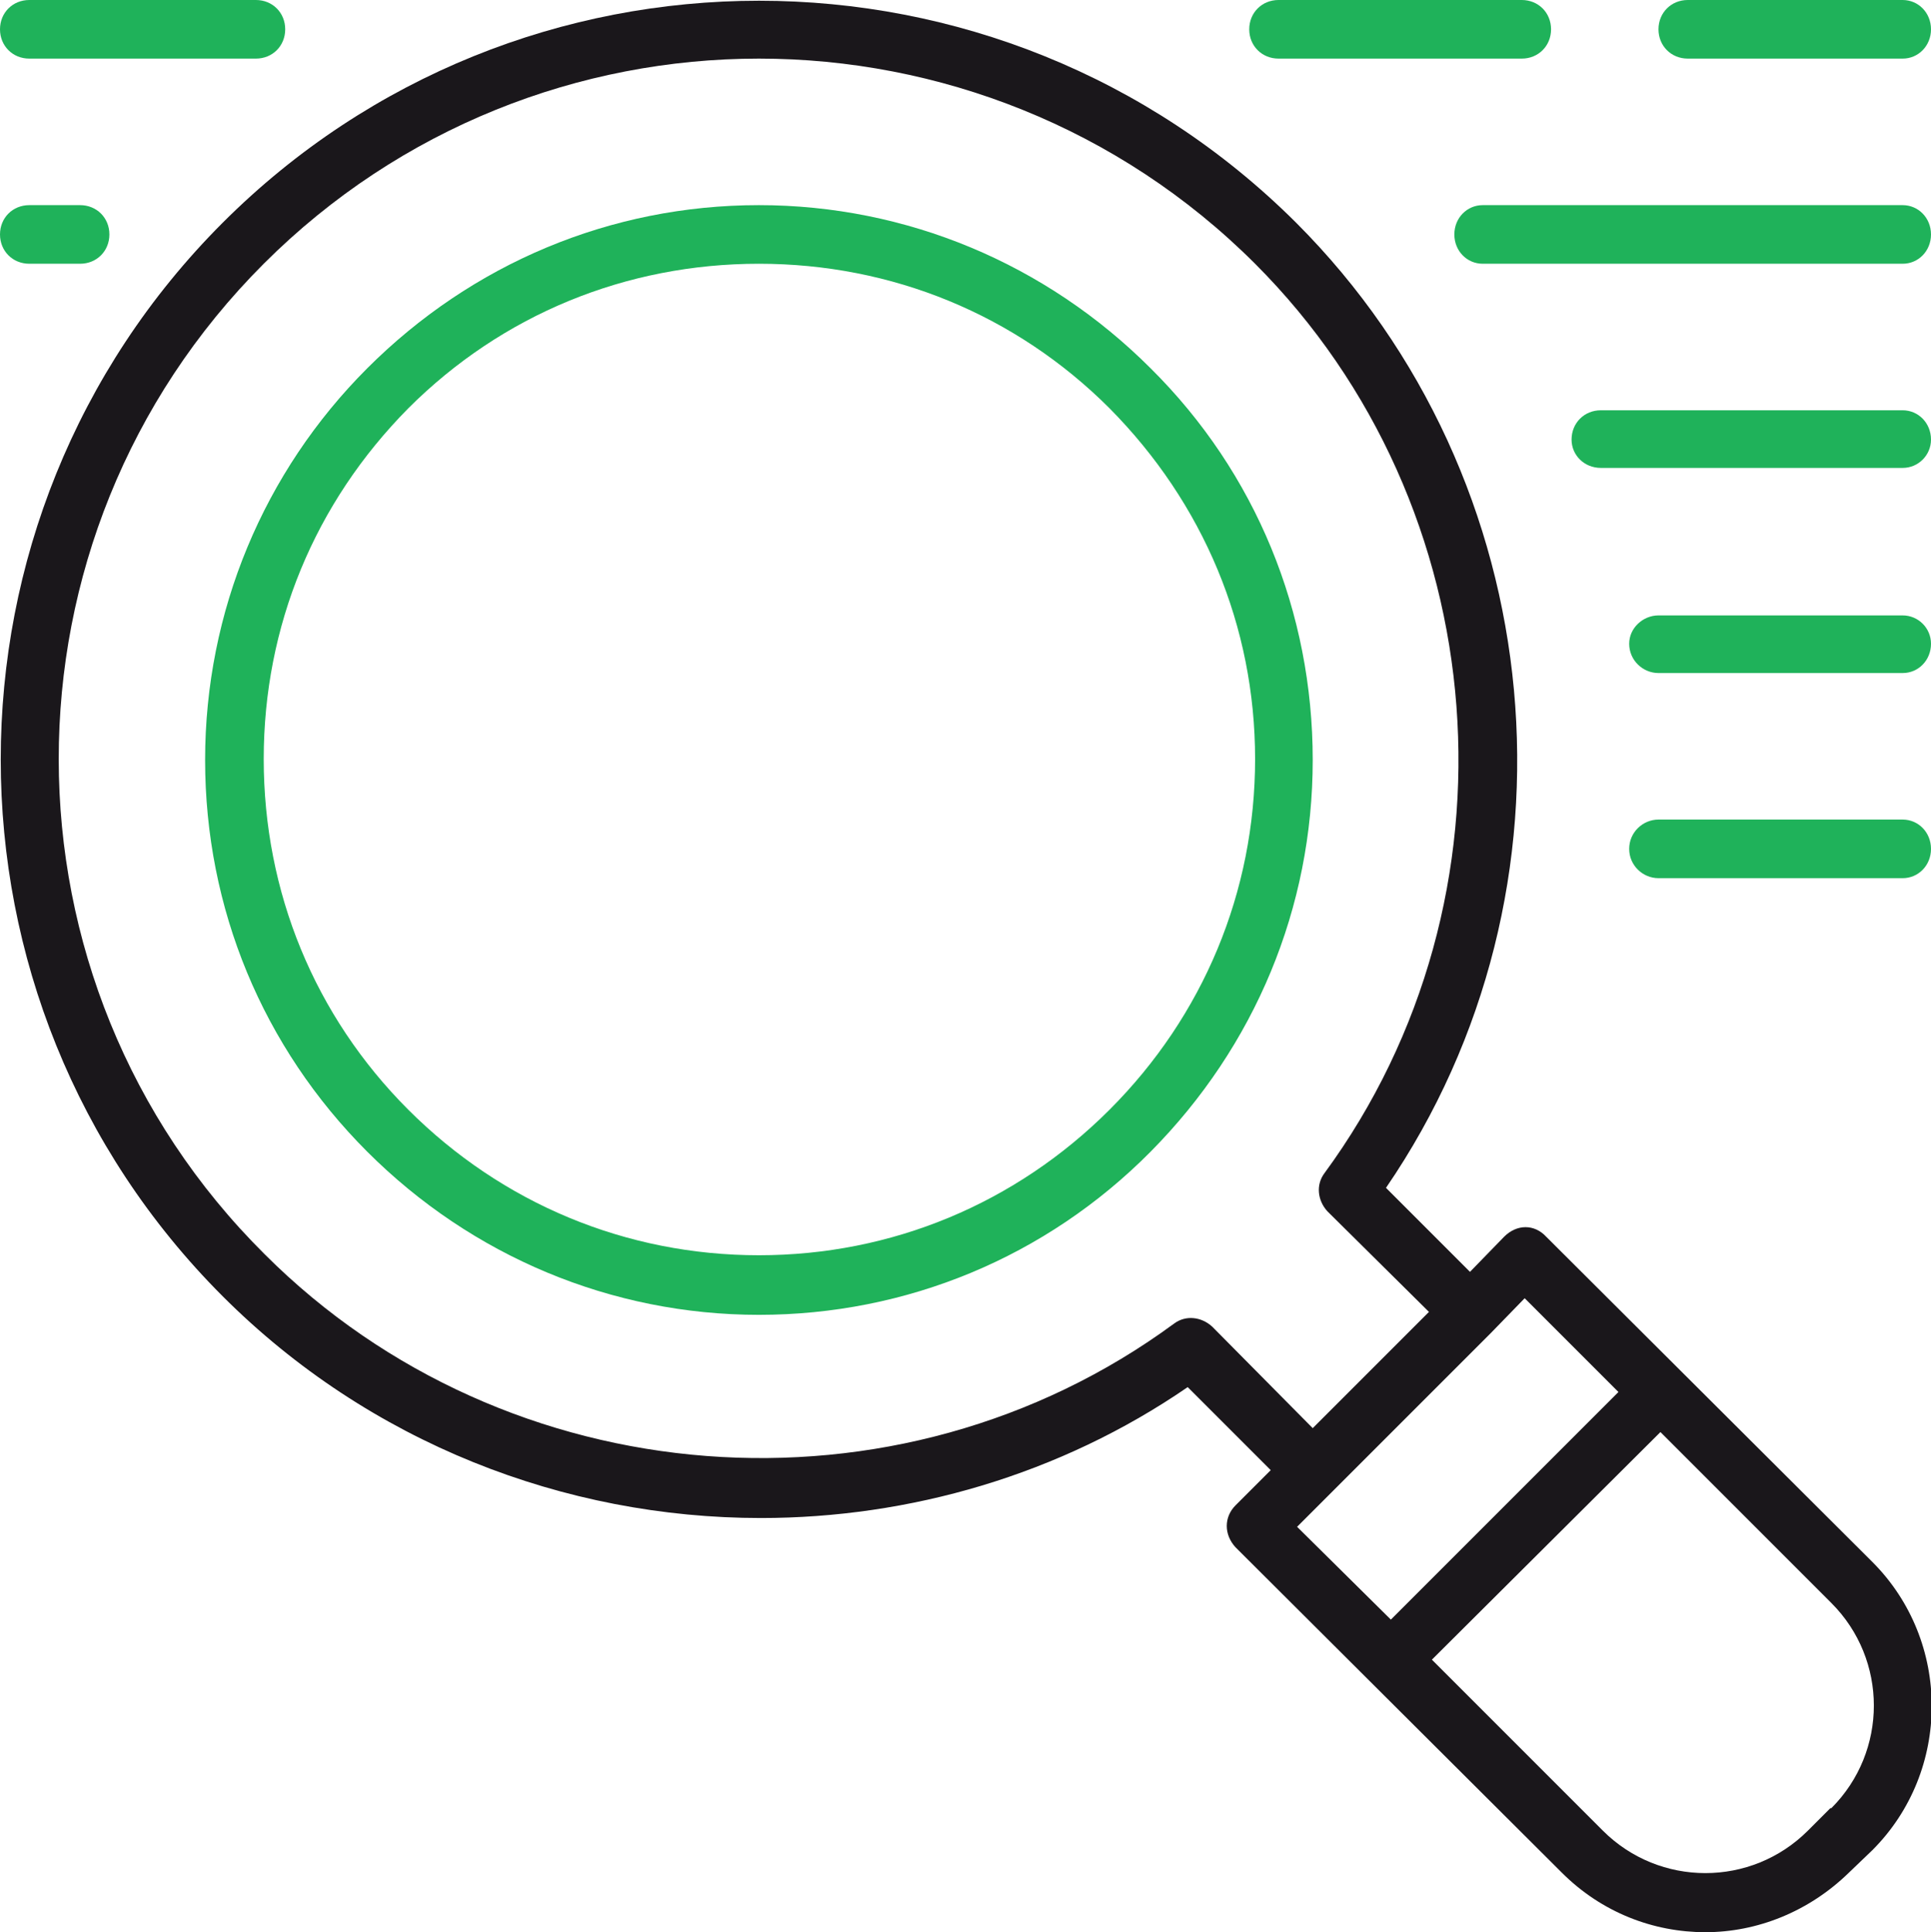
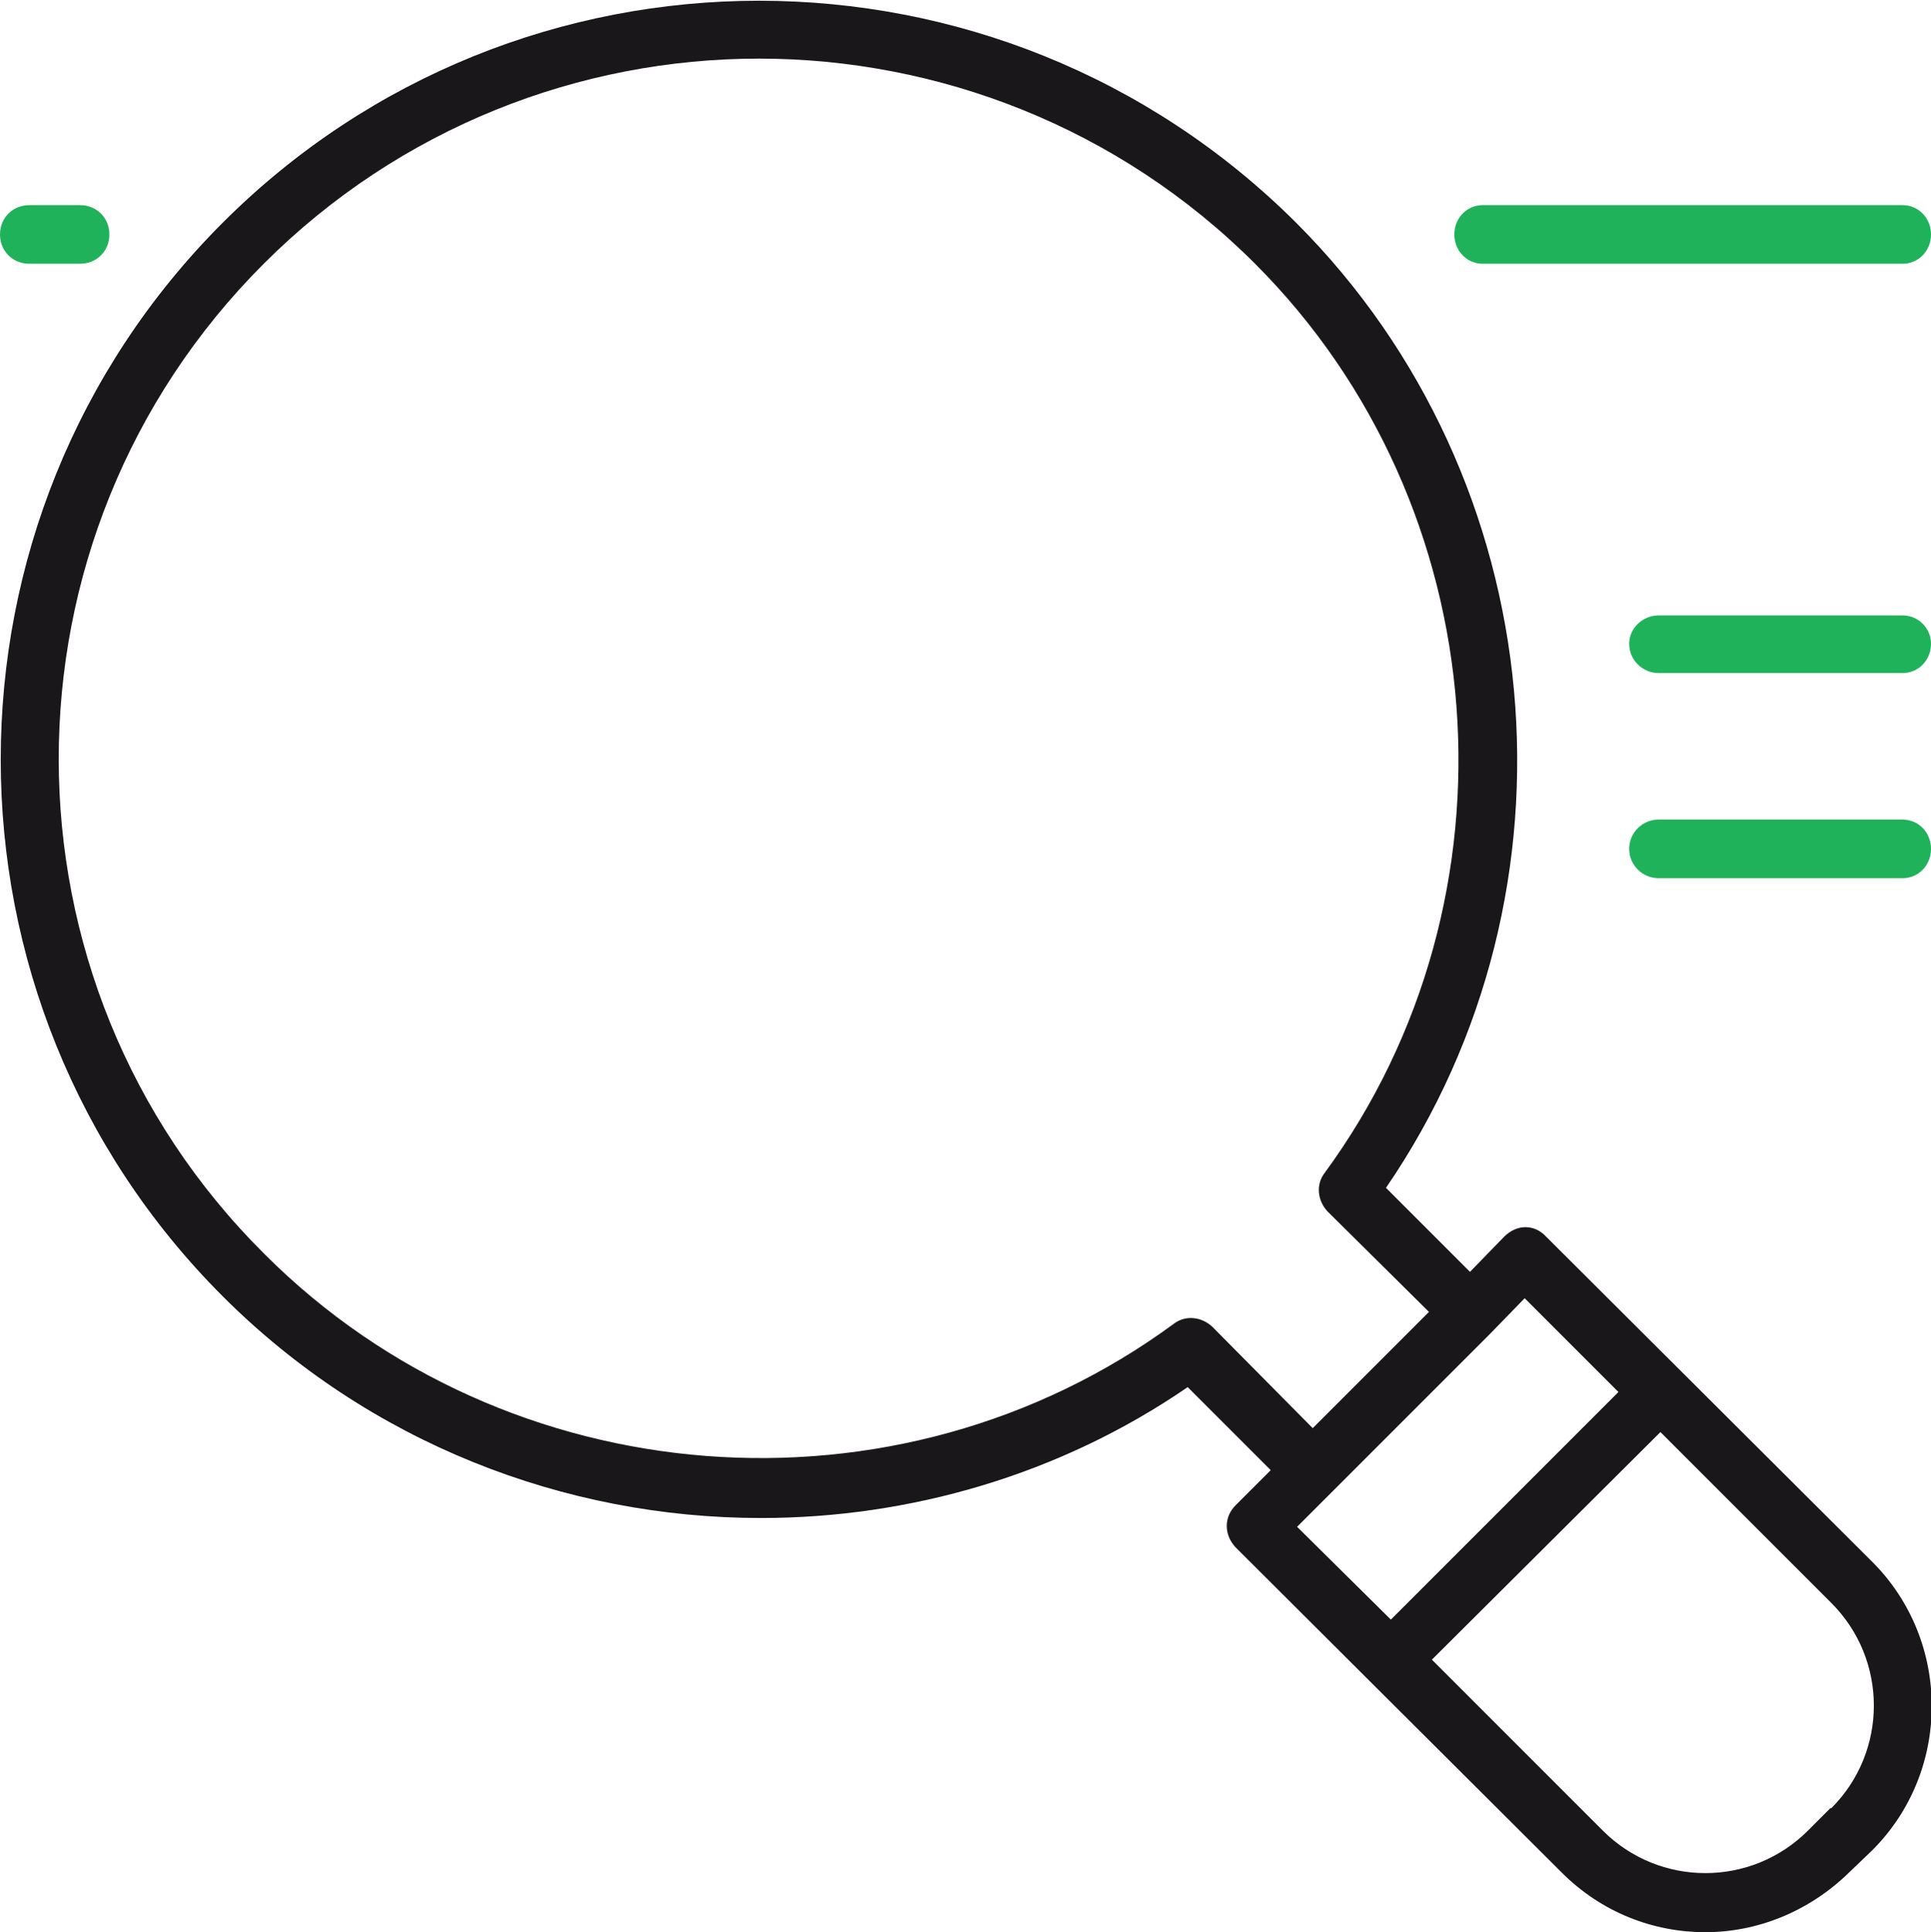
<svg xmlns="http://www.w3.org/2000/svg" id="_レイヤー_2" data-name="レイヤー 2" viewBox="0 0 19.77 19.78">
  <defs>
    <style>
      .cls-1 {
        fill: #1a171b;
      }

      .cls-2 {
        fill: #1fb25a;
      }
    </style>
  </defs>
  <g id="_レイヤー_1-2" data-name="レイヤー 1">
    <path class="cls-1" d="M19.17,15.99l-3.34-3.33c-.12-.13-.3-.13-.43,0l-.35.36-.86-.86c2.09-3.05,1.71-7.25-.92-9.88C10.23-.75,5.31-.75,2.28,2.28s-3.03,7.96,0,10.99c1.5,1.5,3.5,2.27,5.51,2.27,1.52,0,3.06-.44,4.37-1.34l.85.85-.36.36c-.12.12-.12.3,0,.43l3.34,3.33c.41.41.94.61,1.47.61s1.06-.21,1.47-.61l.24-.23c.81-.81.81-2.14,0-2.95ZM12.41,13.58c-.11-.1-.27-.12-.39-.03-2.83,2.08-6.83,1.77-9.31-.71C-.1,10.05-.1,5.5,2.7,2.7,4.1,1.3,5.94.6,7.77.6s3.68.7,5.08,2.1c2.48,2.48,2.78,6.49.71,9.31-.09.12-.07.28.03.39l1.04,1.03-1.19,1.19-1.03-1.04ZM13.65,15.26l1.61-1.61.35-.36.96.96-2.33,2.33-.96-.95.36-.36ZM18.74,18.51l-.23.23c-.58.58-1.52.58-2.1,0l-1.75-1.75,2.34-2.33,1.75,1.75c.58.58.58,1.52,0,2.1Z" />
-     <path class="cls-2" d="M7.77,2.1c-1.52,0-2.94.6-4.01,1.67-1.06,1.06-1.66,2.49-1.66,4.01s.59,2.94,1.66,4.01c1.07,1.07,2.5,1.67,4.01,1.67s2.94-.59,4.01-1.67,1.66-2.5,1.66-4.01-.58-2.94-1.66-4.01c-1.07-1.07-2.5-1.67-4.01-1.67ZM11.36,11.36c-.96.96-2.23,1.49-3.59,1.49s-2.63-.53-3.59-1.49c-.96-.96-1.48-2.23-1.48-3.59s.52-2.62,1.48-3.59c.96-.96,2.23-1.48,3.59-1.48s2.63.52,3.59,1.48c.96.97,1.49,2.23,1.49,3.59s-.53,2.63-1.49,3.59Z" />
-     <path class="cls-2" d="M13.09.6h2.49c.17,0,.3-.13.3-.3s-.13-.3-.3-.3h-2.49c-.17,0-.3.13-.3.3s.13.3.3.3Z" />
-     <path class="cls-2" d="M17.28.6h2.2c.16,0,.29-.13.29-.3s-.13-.3-.29-.3h-2.2c-.17,0-.3.13-.3.3s.13.3.3.3Z" />
    <path class="cls-2" d="M19.48,2.1h-4.3c-.16,0-.29.13-.29.3s.13.3.29.3h4.3c.16,0,.29-.13.29-.3s-.13-.3-.29-.3Z" />
-     <path class="cls-2" d="M19.48,4.2h-3.09c-.17,0-.3.13-.3.3,0,.16.13.29.3.29h3.09c.16,0,.29-.13.29-.29,0-.17-.13-.3-.29-.3Z" />
    <path class="cls-2" d="M19.48,6.3h-2.5c-.16,0-.3.13-.3.29,0,.17.14.3.3.3h2.5c.16,0,.29-.13.29-.3,0-.16-.13-.29-.29-.29Z" />
    <path class="cls-2" d="M19.48,8.39h-2.5c-.16,0-.3.13-.3.3s.14.3.3.3h2.5c.16,0,.29-.13.29-.3s-.13-.3-.29-.3Z" />
-     <path class="cls-2" d="M.3.6h2.32c.17,0,.3-.13.3-.3s-.13-.3-.3-.3H.3c-.17,0-.3.13-.3.3s.13.3.3.3Z" />
    <path class="cls-2" d="M.3,2.7h.52c.17,0,.3-.13.3-.3s-.13-.3-.3-.3H.3c-.17,0-.3.13-.3.3s.13.3.3.3Z" />
  </g>
</svg>